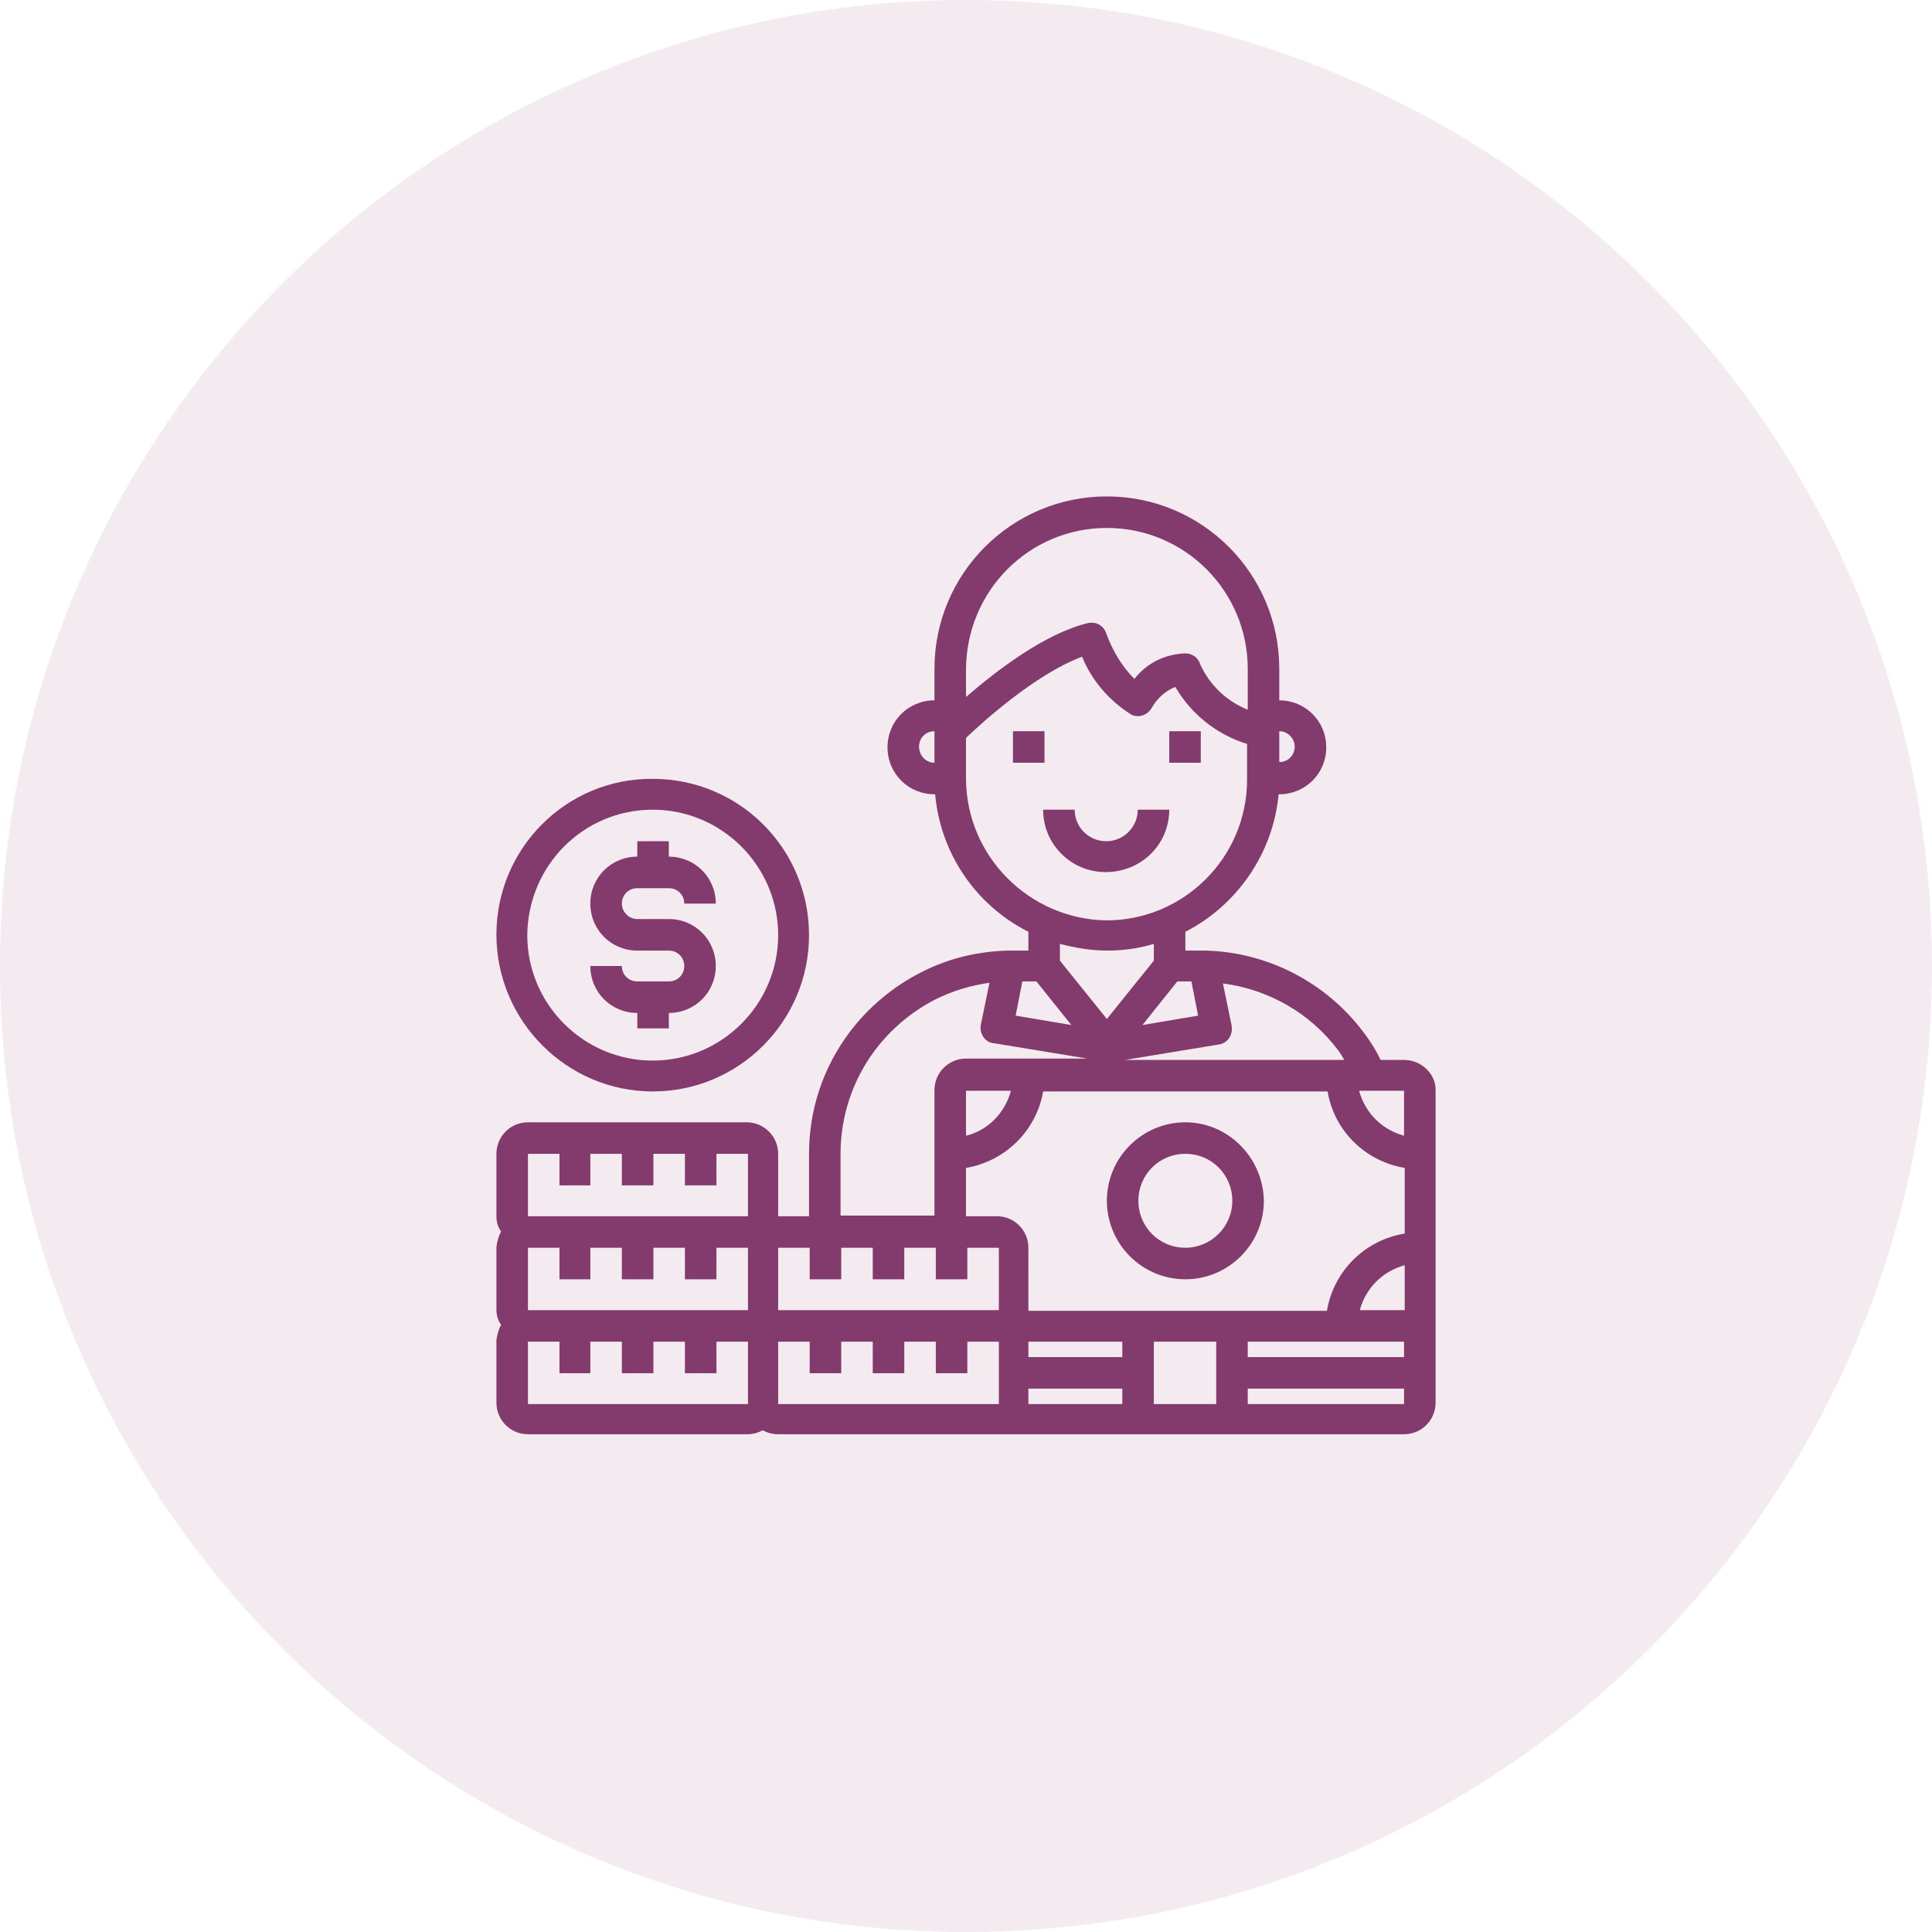
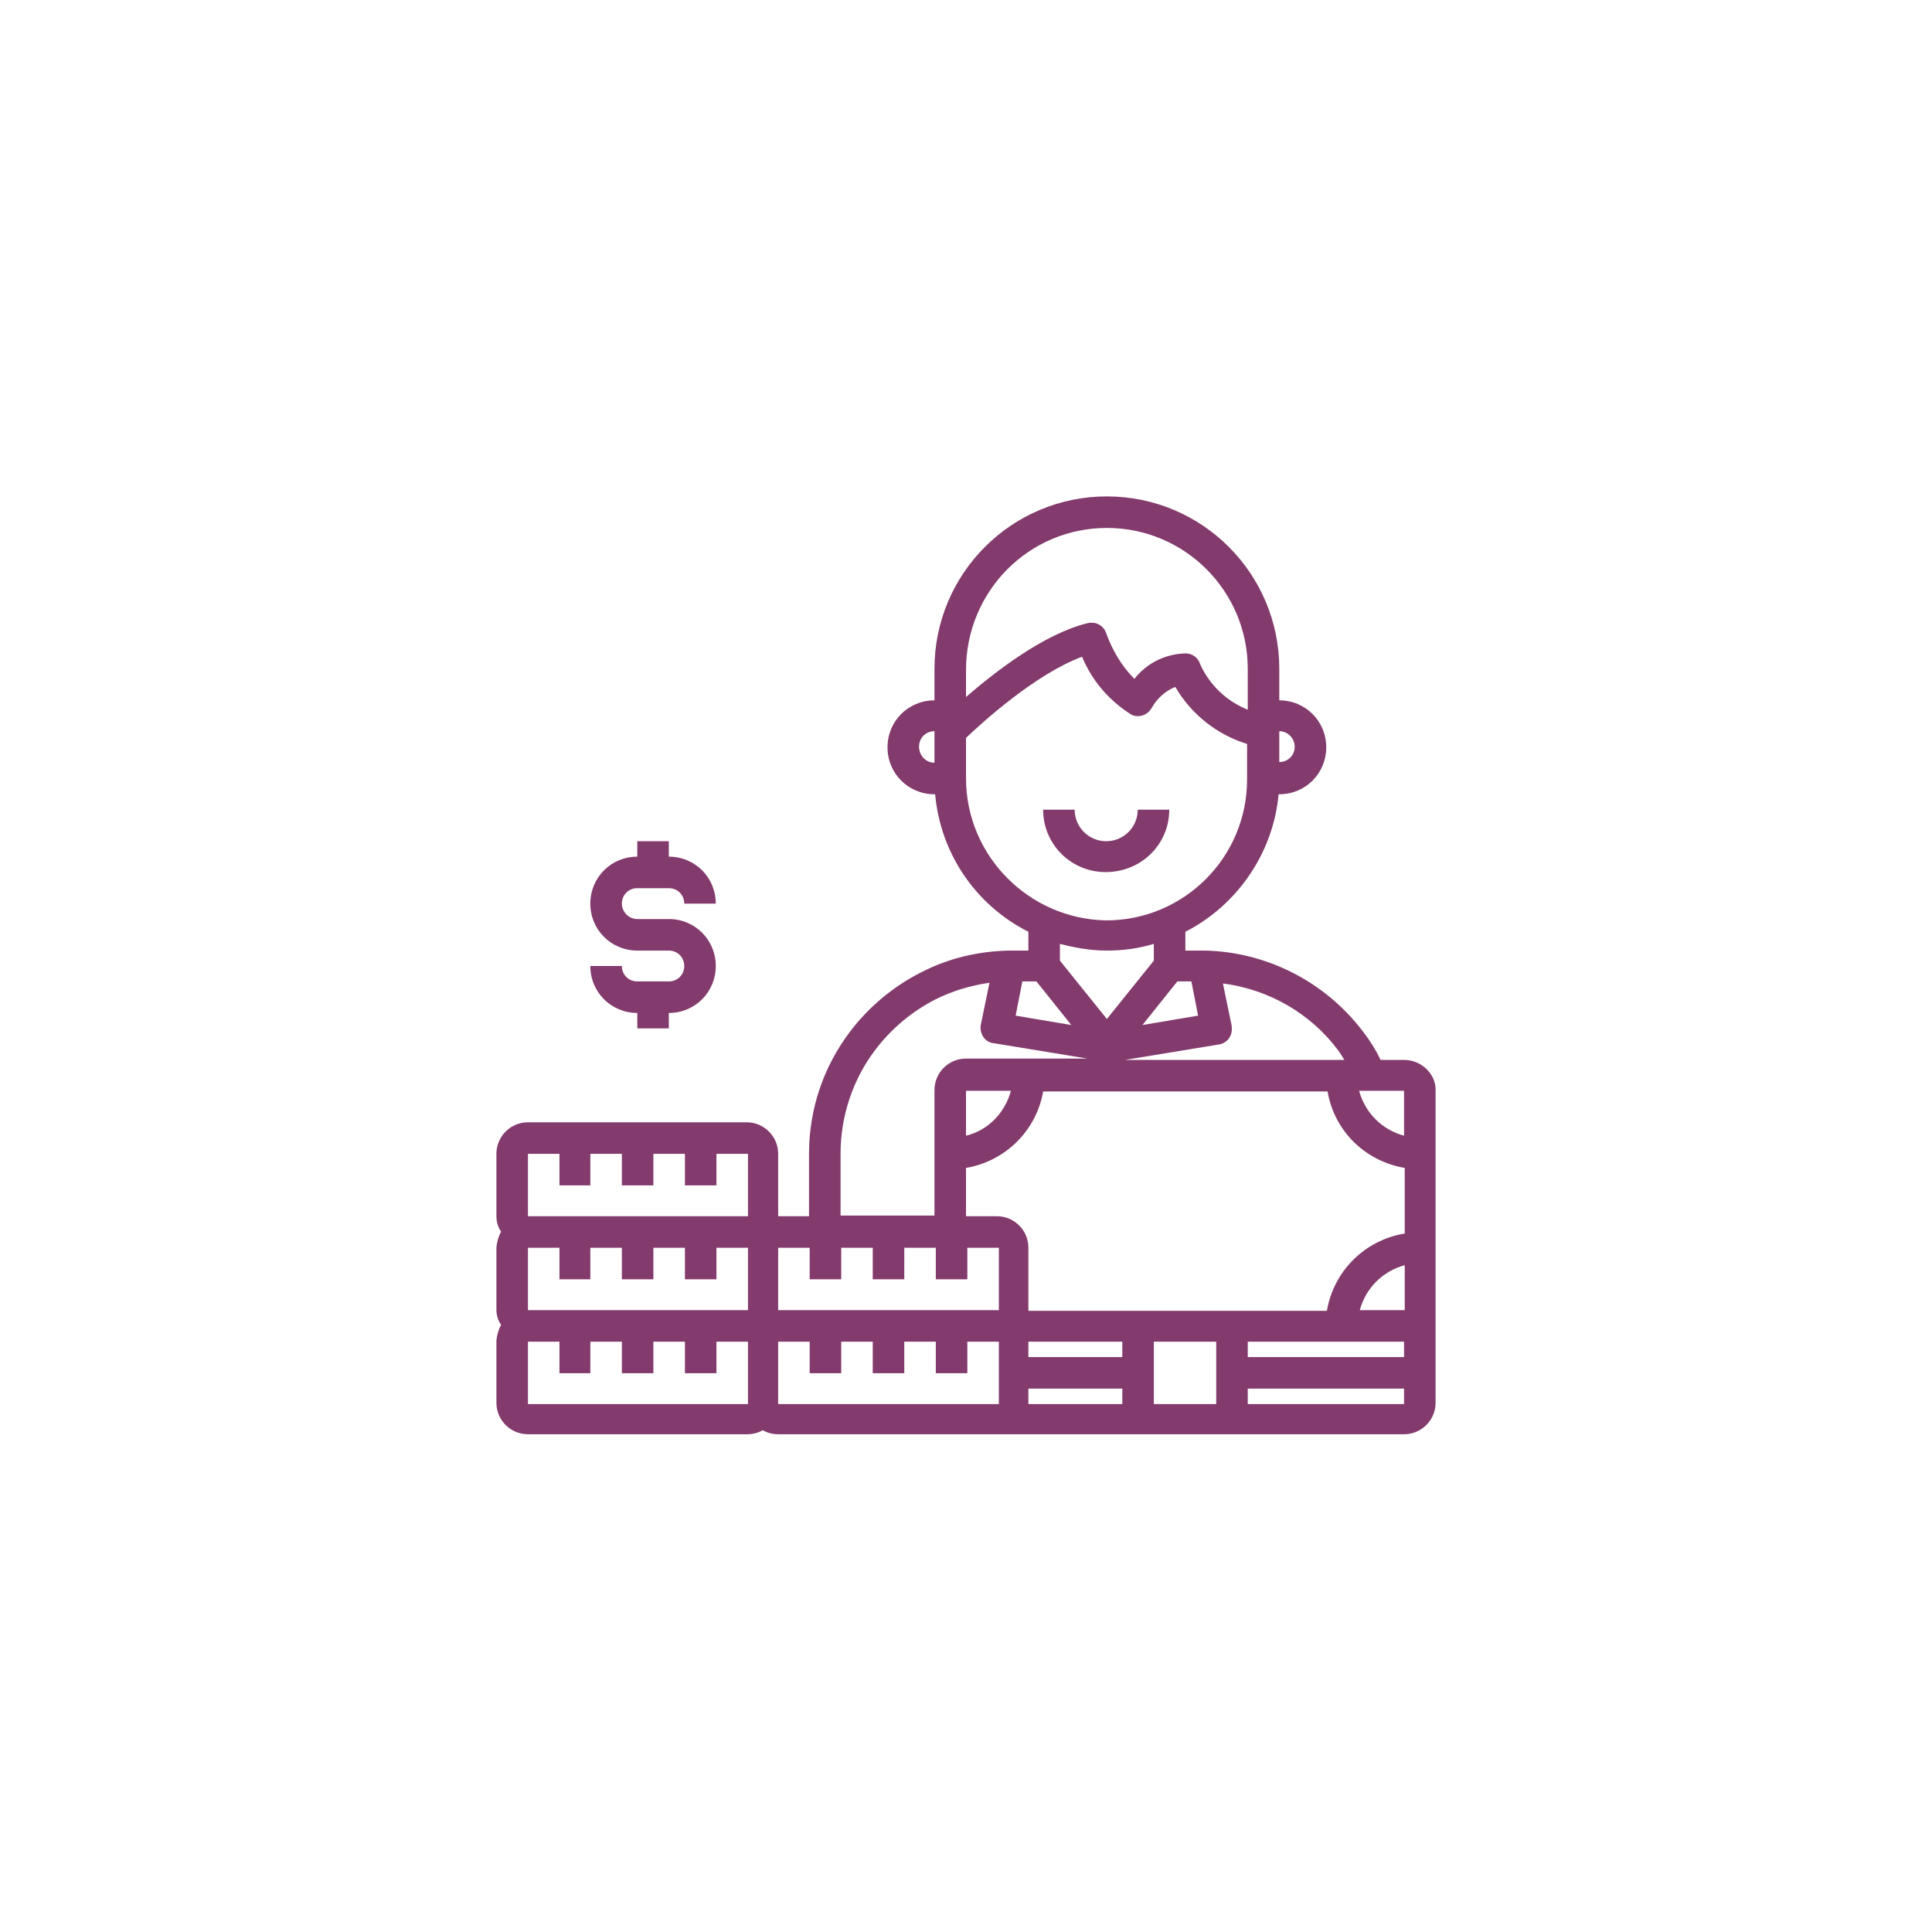
<svg xmlns="http://www.w3.org/2000/svg" version="1.1" id="SvgjsSvg1001" x="0px" y="0px" viewBox="0 0 288 288" style="enable-background:new 0 0 288 288;" xml:space="preserve">
  <style type="text/css">
	.st0{opacity:0.1;fill:#833A6C;}
	.st1{fill:#833A6C;}
</style>
-   <path class="st0" d="M144,288c79.5,0,144-64.5,144-144S223.5,0,144,0S0,64.5,0,144S64.5,288,144,288" />
  <g>
-     <rect x="151" y="109" class="st1" width="4.7" height="4.7" />
-     <rect x="174.3" y="109" class="st1" width="4.7" height="4.7" />
    <g>
      <path class="st1" d="M174.3,120.7h-4.7c0,2.6-2.1,4.7-4.7,4.7c-2.6,0-4.7-2.1-4.7-4.7h-4.7c0,5.2,4.2,9.3,9.3,9.3    C170.2,130,174.3,125.8,174.3,120.7" />
      <path class="st1" d="M99.7,146.3H95c-1.3,0-2.3-1-2.3-2.3H88c0,3.9,3.1,7,7,7v2.3h4.7V151c3.9,0,7-3.1,7-7c0-3.9-3.1-7-7-7H95    c-1.3,0-2.3-1.1-2.3-2.3c0-1.3,1-2.3,2.3-2.3h4.7c1.3,0,2.3,1,2.3,2.3h4.7c0-3.9-3.1-7-7-7v-2.3H95v2.3c-3.9,0-7,3.1-7,7    c0,3.9,3.1,7,7,7h4.7c1.3,0,2.3,1,2.3,2.3C102,145.3,101,146.3,99.7,146.3" />
-       <path class="st1" d="M97.3,162.7c12.9,0,23.3-10.5,23.3-23.3c0-12.9-10.4-23.3-23.3-23.3C84.4,116,74,126.5,74,139.3    C74,152.2,84.5,162.7,97.3,162.7 M97.3,120.7c10.3,0,18.7,8.4,18.7,18.7c0,10.3-8.4,18.7-18.7,18.7c-10.3,0-18.7-8.4-18.7-18.7    C78.7,129,87,120.7,97.3,120.7" />
      <path class="st1" d="M209.3,158h-3.5c-0.7-1.5-1.6-2.9-2.6-4.2c-5.6-7.4-14.3-11.9-23.6-12.1c-0.2,0-0.4,0-0.6,0h-2.3v-2.8    c7.8-4,13.1-11.8,13.9-20.5c0,0,0.1,0,0.1,0c3.9,0,7-3.1,7-7c0-3.9-3.1-7-7-7v-4.7c0-14.2-11.5-25.7-25.7-25.7    c-14.2,0-25.7,11.5-25.7,25.7v4.7c-3.9,0-7,3.1-7,7c0,3.9,3.1,7,7,7c0,0,0.1,0,0.1,0c0.8,8.8,6,16.5,13.9,20.5v2.8H151    c-0.2,0-0.4,0-0.6,0c-4.5,0.1-8.9,1.1-13,3.2c-4.2,2.1-7.9,5.2-10.7,8.9c-4,5.3-6.1,11.6-6.1,18.2v9.3H116V172    c0-2.6-2.1-4.7-4.7-4.7H78.7c-2.6,0-4.7,2.1-4.7,4.7v9.3c0,0.8,0.2,1.6,0.7,2.3c-0.4,0.7-0.6,1.5-0.7,2.3v9.3    c0,0.8,0.2,1.6,0.7,2.3c-0.4,0.7-0.6,1.5-0.7,2.3v9.3c0,2.6,2.1,4.7,4.7,4.7h32.7c0.8,0,1.6-0.2,2.3-0.6c0.7,0.4,1.5,0.6,2.3,0.6    h93.3c2.6,0,4.7-2.1,4.7-4.7v-46.7C214,160.1,211.9,158,209.3,158 M209.3,183.9c-5.9,1-10.5,5.6-11.5,11.5h-44.5V186    c0-2.6-2.1-4.7-4.7-4.7H144v-7.2c5.9-1,10.5-5.6,11.5-11.4h42.4c1,5.9,5.6,10.4,11.5,11.4V183.9z M209.3,202.3H186V200h23.3V202.3    z M153.3,200h14v2.3h-14V200z M172,200h9.3v9.3H172V200z M144,169.3v-6.7h6.7C149.8,165.9,147.3,168.5,144,169.3 M209.3,169.3    c-3.3-0.9-5.8-3.4-6.7-6.7h6.7V169.3z M199.5,156.6c0.3,0.4,0.6,0.9,0.9,1.4h-33.1c0.1,0,0.3,0,0.4,0l14-2.3    c1.3-0.2,2.1-1.4,1.9-2.7c0,0,0-0.1,0-0.1l-1.3-6.3C189.2,147.5,195.4,151.1,199.5,156.6 M177.6,146.3l1,5.1l-8.3,1.4l5.2-6.5    H177.6z M193,111.3c0,1.3-1,2.3-2.3,2.3V109C192,109,193,110.1,193,111.3 M165,78.7c11.6,0,21,9.4,21,21v6.1    c-3.2-1.3-5.7-3.7-7.1-6.8c-0.3-1-1.2-1.6-2.2-1.6c-3,0.1-5.7,1.4-7.6,3.8c-1.9-1.9-3.3-4.3-4.2-6.8c-0.4-1.2-1.6-1.8-2.8-1.5    c-6.5,1.6-13.7,7.2-18.1,11v-4C144,88.1,153.4,78.7,165,78.7 M137,111.3c0-1.3,1-2.3,2.3-2.3v4.7C138,113.7,137,112.6,137,111.3     M144,116v-6c2.3-2.2,10.3-9.5,17.3-12.1c1.5,3.6,4,6.5,7.3,8.6c1.1,0.6,2.5,0.1,3.1-1c0.8-1.4,2-2.5,3.5-3.1    c2.4,4.1,6.2,7.1,10.7,8.5v5.3c0,11.6-9.4,21-21,21C153.4,137,144,127.6,144,116 M165,141.7c2.4,0,4.7-0.3,7-1v2.5l-7,8.7l-7-8.7    v-2.5C160.3,141.3,162.6,141.7,165,141.7 M154.5,146.3l5.2,6.5l-8.3-1.4l1-5.1H154.5z M125.3,172c0-5.6,1.8-11,5.1-15.4    c2.4-3.2,5.5-5.8,9-7.6c2.6-1.3,5.3-2.1,8.1-2.5l-1.3,6.3c-0.2,1.3,0.6,2.5,1.8,2.7c0,0,0,0,0.1,0l14,2.3c0.1,0,0.3,0,0.4,0H144    c-2.6,0-4.7,2.1-4.7,4.7v18.7h-14V172z M120.7,186v4.7h4.7V186h4.7v4.7h4.7V186h4.7v4.7h4.7V186h4.7v9.3H116V186H120.7z     M78.7,195.3V186h4.7v4.7H88V186h4.7v4.7h4.7V186h4.7v4.7h4.7V186h4.7v9.3H78.7z M78.7,172h4.7v4.7H88V172h4.7v4.7h4.7V172h4.7    v4.7h4.7V172h4.7v9.3H78.7V172z M78.7,209.3V200h4.7v4.7H88V200h4.7v4.7h4.7V200h4.7v4.7h4.7V200h4.7v9.3H78.7z M146.3,209.3H116    V200h4.7v4.7h4.7V200h4.7v4.7h4.7V200h4.7v4.7h4.7V200h4.7v9.3H146.3z M153.3,207h14v2.3h-14V207z M209.3,209.3H186V207h23.3    V209.3z M202.7,195.3c0.9-3.3,3.4-5.8,6.7-6.7v6.7H202.7z" />
-       <path class="st1" d="M176.7,167.3c-6.4,0-11.7,5.2-11.7,11.7c0,6.4,5.2,11.7,11.7,11.7c6.4,0,11.7-5.2,11.7-11.7    C188.3,172.6,183.1,167.3,176.7,167.3 M176.7,186c-3.9,0-7-3.1-7-7c0-3.9,3.1-7,7-7c3.9,0,7,3.1,7,7    C183.7,182.9,180.5,186,176.7,186" />
    </g>
  </g>
</svg>